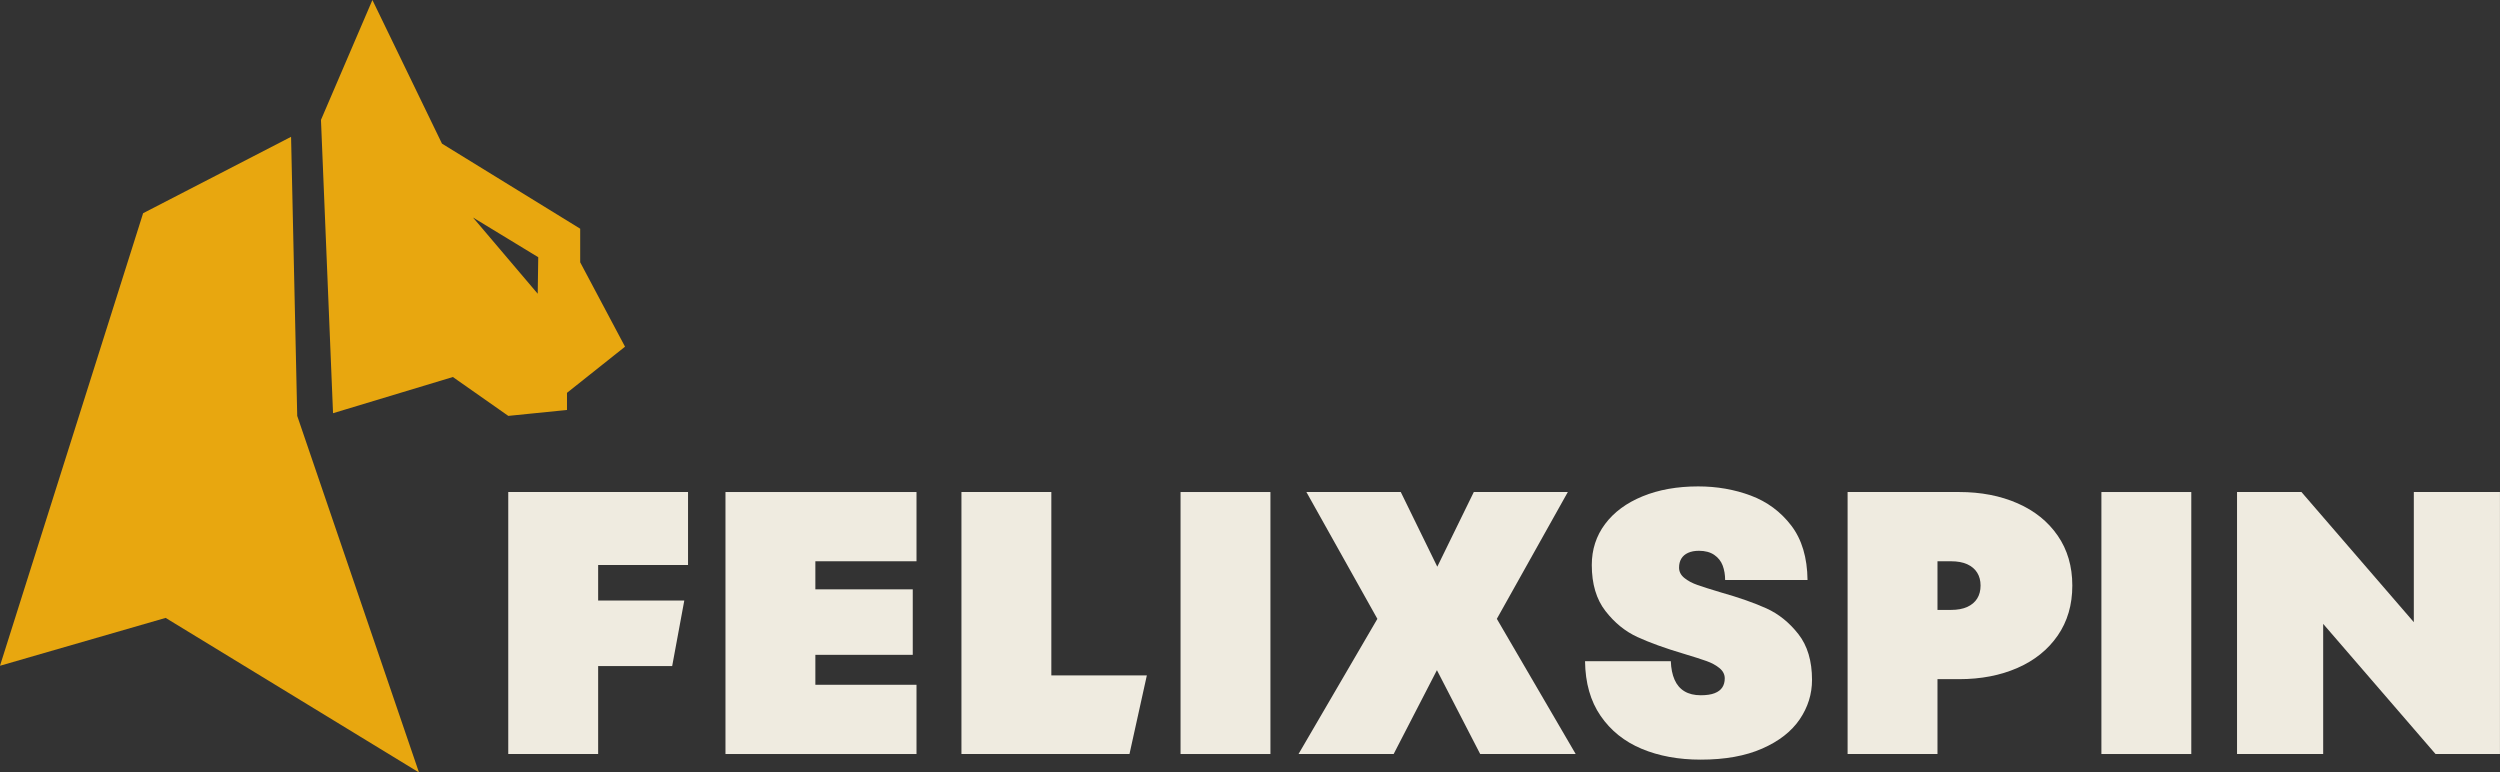
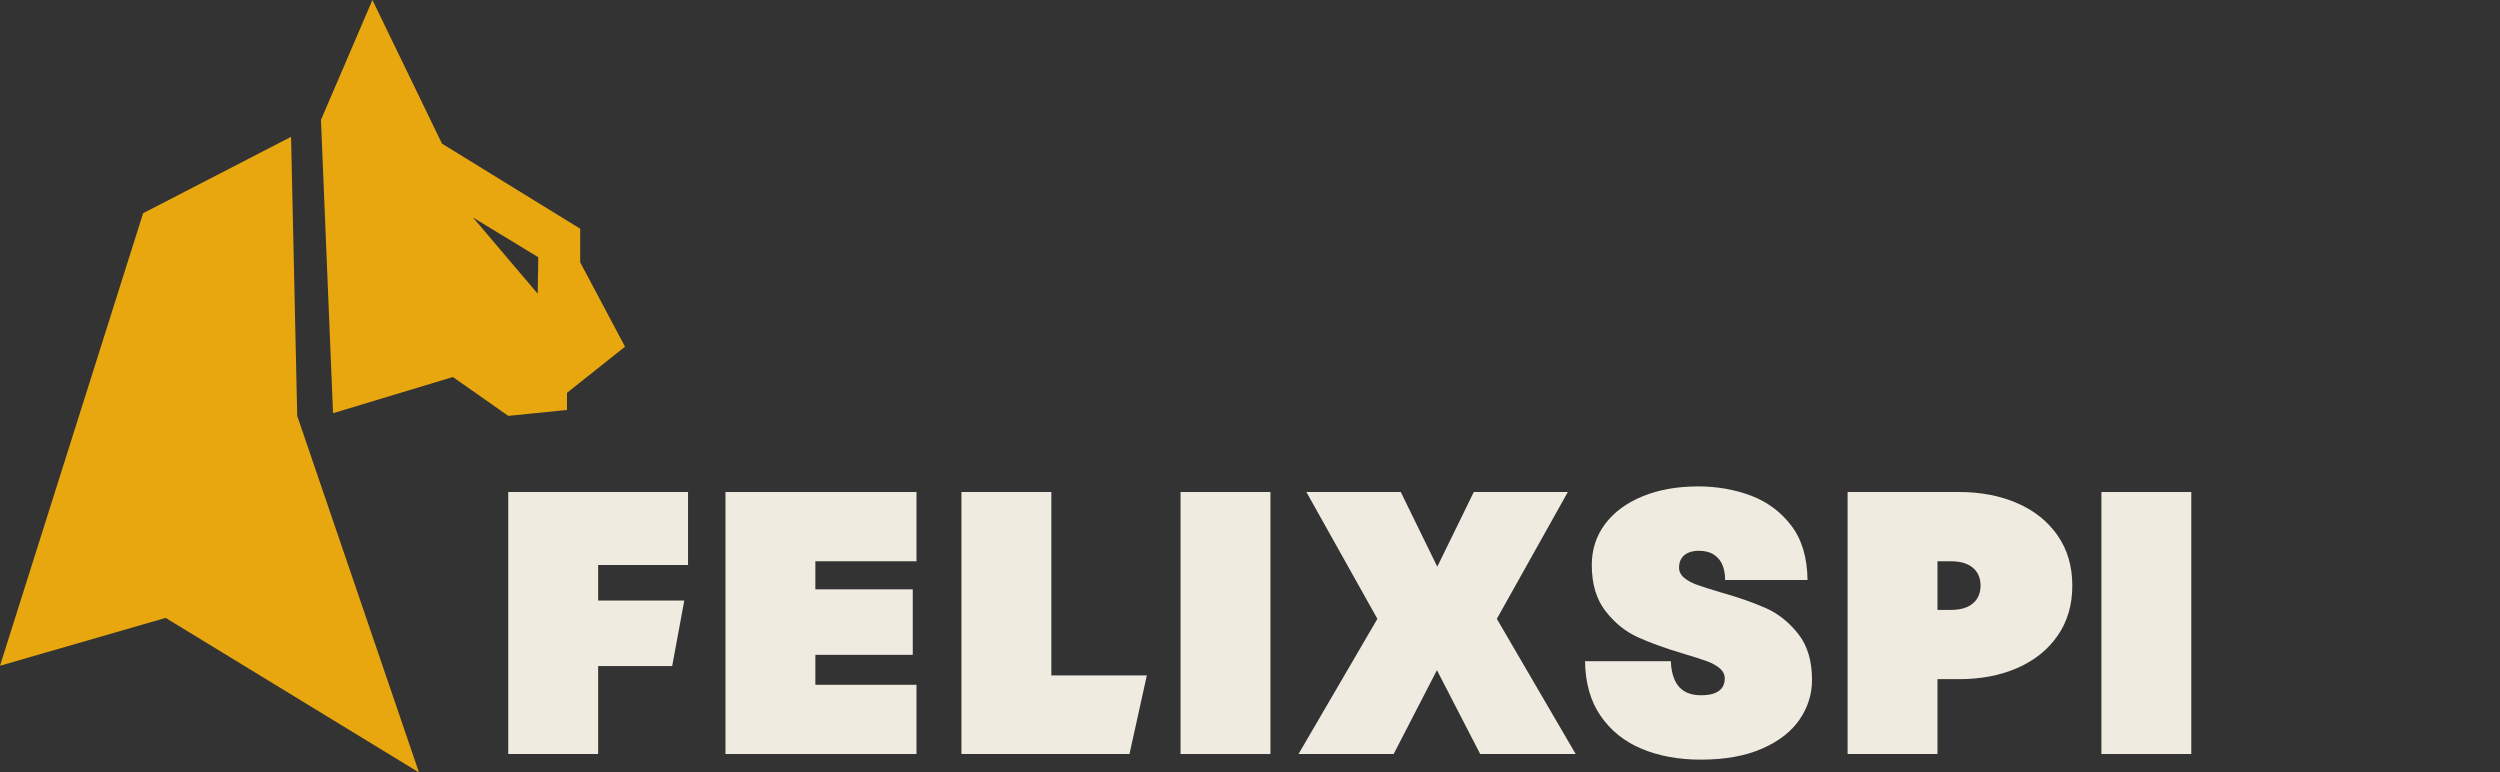
<svg xmlns="http://www.w3.org/2000/svg" width="178" height="55" viewBox="0 0 178 55" fill="none">
  <rect x="0" y="0" width="178" height="55" fill="#333333" stroke="none" />
  <path d="M36.188 53.686H42.588V47.424H47.859L48.721 42.76H42.588V40.229H48.988V35.032H36.188V53.686Z" fill="#EFEBE0" />
  <path d="M58.054 46.624H64.988V41.961H58.054V39.962H65.255V35.032H51.654V53.686H65.255V48.756H58.054V46.624Z" fill="#EFEBE0" />
  <path d="M74.855 35.032H68.455V53.686H80.419L81.655 48.09H74.855V35.032Z" fill="#EFEBE0" />
  <path d="M90.455 35.032H84.055V53.686H90.455V35.032Z" fill="#EFEBE0" />
  <path d="M111.629 35.032H104.935L102.335 40.349L99.735 35.032H93.015L98.069 44.062L92.455 53.686H99.228L102.309 47.716L105.389 53.686H112.189L106.575 44.062L111.629 35.032Z" fill="#EFEBE0" />
  <path d="M125.776 43.32C124.913 42.929 123.824 42.547 122.509 42.174C121.798 41.961 121.251 41.788 120.869 41.654C120.486 41.521 120.171 41.352 119.922 41.148C119.673 40.944 119.549 40.7 119.549 40.415C119.549 40.166 119.602 39.953 119.709 39.776C119.815 39.598 119.976 39.46 120.189 39.363C120.402 39.265 120.66 39.216 120.962 39.216C121.406 39.216 121.771 39.314 122.056 39.509C122.34 39.705 122.54 39.958 122.656 40.269C122.771 40.58 122.829 40.921 122.829 41.294H128.696C128.678 39.696 128.291 38.403 127.536 37.417C126.78 36.431 125.82 35.721 124.656 35.285C123.491 34.85 122.242 34.632 120.909 34.632C119.416 34.632 118.095 34.868 116.949 35.339C115.802 35.809 114.913 36.467 114.282 37.31C113.651 38.154 113.335 39.127 113.335 40.228C113.335 41.579 113.66 42.671 114.309 43.506C114.958 44.342 115.717 44.959 116.589 45.358C117.46 45.758 118.553 46.154 119.869 46.544C120.58 46.757 121.122 46.931 121.496 47.064C121.869 47.197 122.18 47.366 122.429 47.57C122.678 47.774 122.802 48.019 122.802 48.303C122.802 48.552 122.744 48.765 122.629 48.942C122.513 49.12 122.331 49.258 122.082 49.355C121.833 49.453 121.504 49.502 121.096 49.502C120.633 49.502 120.246 49.409 119.936 49.222C119.624 49.036 119.389 48.76 119.229 48.396C119.069 48.032 118.98 47.593 118.962 47.077H112.855C112.873 48.623 113.242 49.92 113.962 50.968C114.682 52.016 115.655 52.798 116.882 53.313C118.109 53.828 119.513 54.086 121.096 54.086C122.82 54.086 124.278 53.823 125.469 53.299C126.66 52.776 127.549 52.083 128.136 51.221C128.722 50.359 129.016 49.422 129.016 48.409C129.016 47.059 128.691 45.971 128.042 45.145C127.393 44.319 126.638 43.711 125.776 43.32Z" fill="#EFEBE0" />
  <path d="M143.642 35.832C142.424 35.299 141.042 35.032 139.496 35.032H131.549V53.686H137.949V48.356H139.495C141.042 48.356 142.424 48.09 143.642 47.557C144.86 47.024 145.816 46.256 146.509 45.252C147.202 44.248 147.549 43.063 147.549 41.694C147.549 40.326 147.202 39.141 146.509 38.137C145.816 37.133 144.86 36.365 143.642 35.832ZM140.776 42.614C140.616 42.871 140.38 43.071 140.069 43.213C139.758 43.355 139.371 43.426 138.909 43.426H137.949V39.962H138.909C139.371 39.962 139.758 40.033 140.069 40.175C140.38 40.318 140.616 40.517 140.776 40.775C140.936 41.032 141.016 41.339 141.016 41.694C141.016 42.049 140.936 42.356 140.776 42.614Z" fill="#EFEBE0" />
  <path d="M156.02 35.032H149.62V53.686H156.02V35.032Z" fill="#EFEBE0" />
-   <path d="M171.864 35.032V44.298L163.863 35.032H159.277V53.686H165.41V44.42L173.41 53.686H177.997V35.032H171.864Z" fill="#EFEBE0" />
  <path d="M20.724 9.741L21.162 29.611L29.832 55L11.794 43.994L0 47.402L10.19 15.18L20.724 9.741Z" fill="#E8A70F" />
  <path d="M41.31 18.677V16.284L31.469 10.227L26.516 0L22.853 8.536L23.712 29.42L32.245 26.843L36.191 29.611L40.37 29.189V27.969L44.502 24.684L41.31 18.677ZM38.285 20.914L33.678 15.487L38.323 18.314L38.285 20.914Z" fill="#E8A70F" />
</svg>